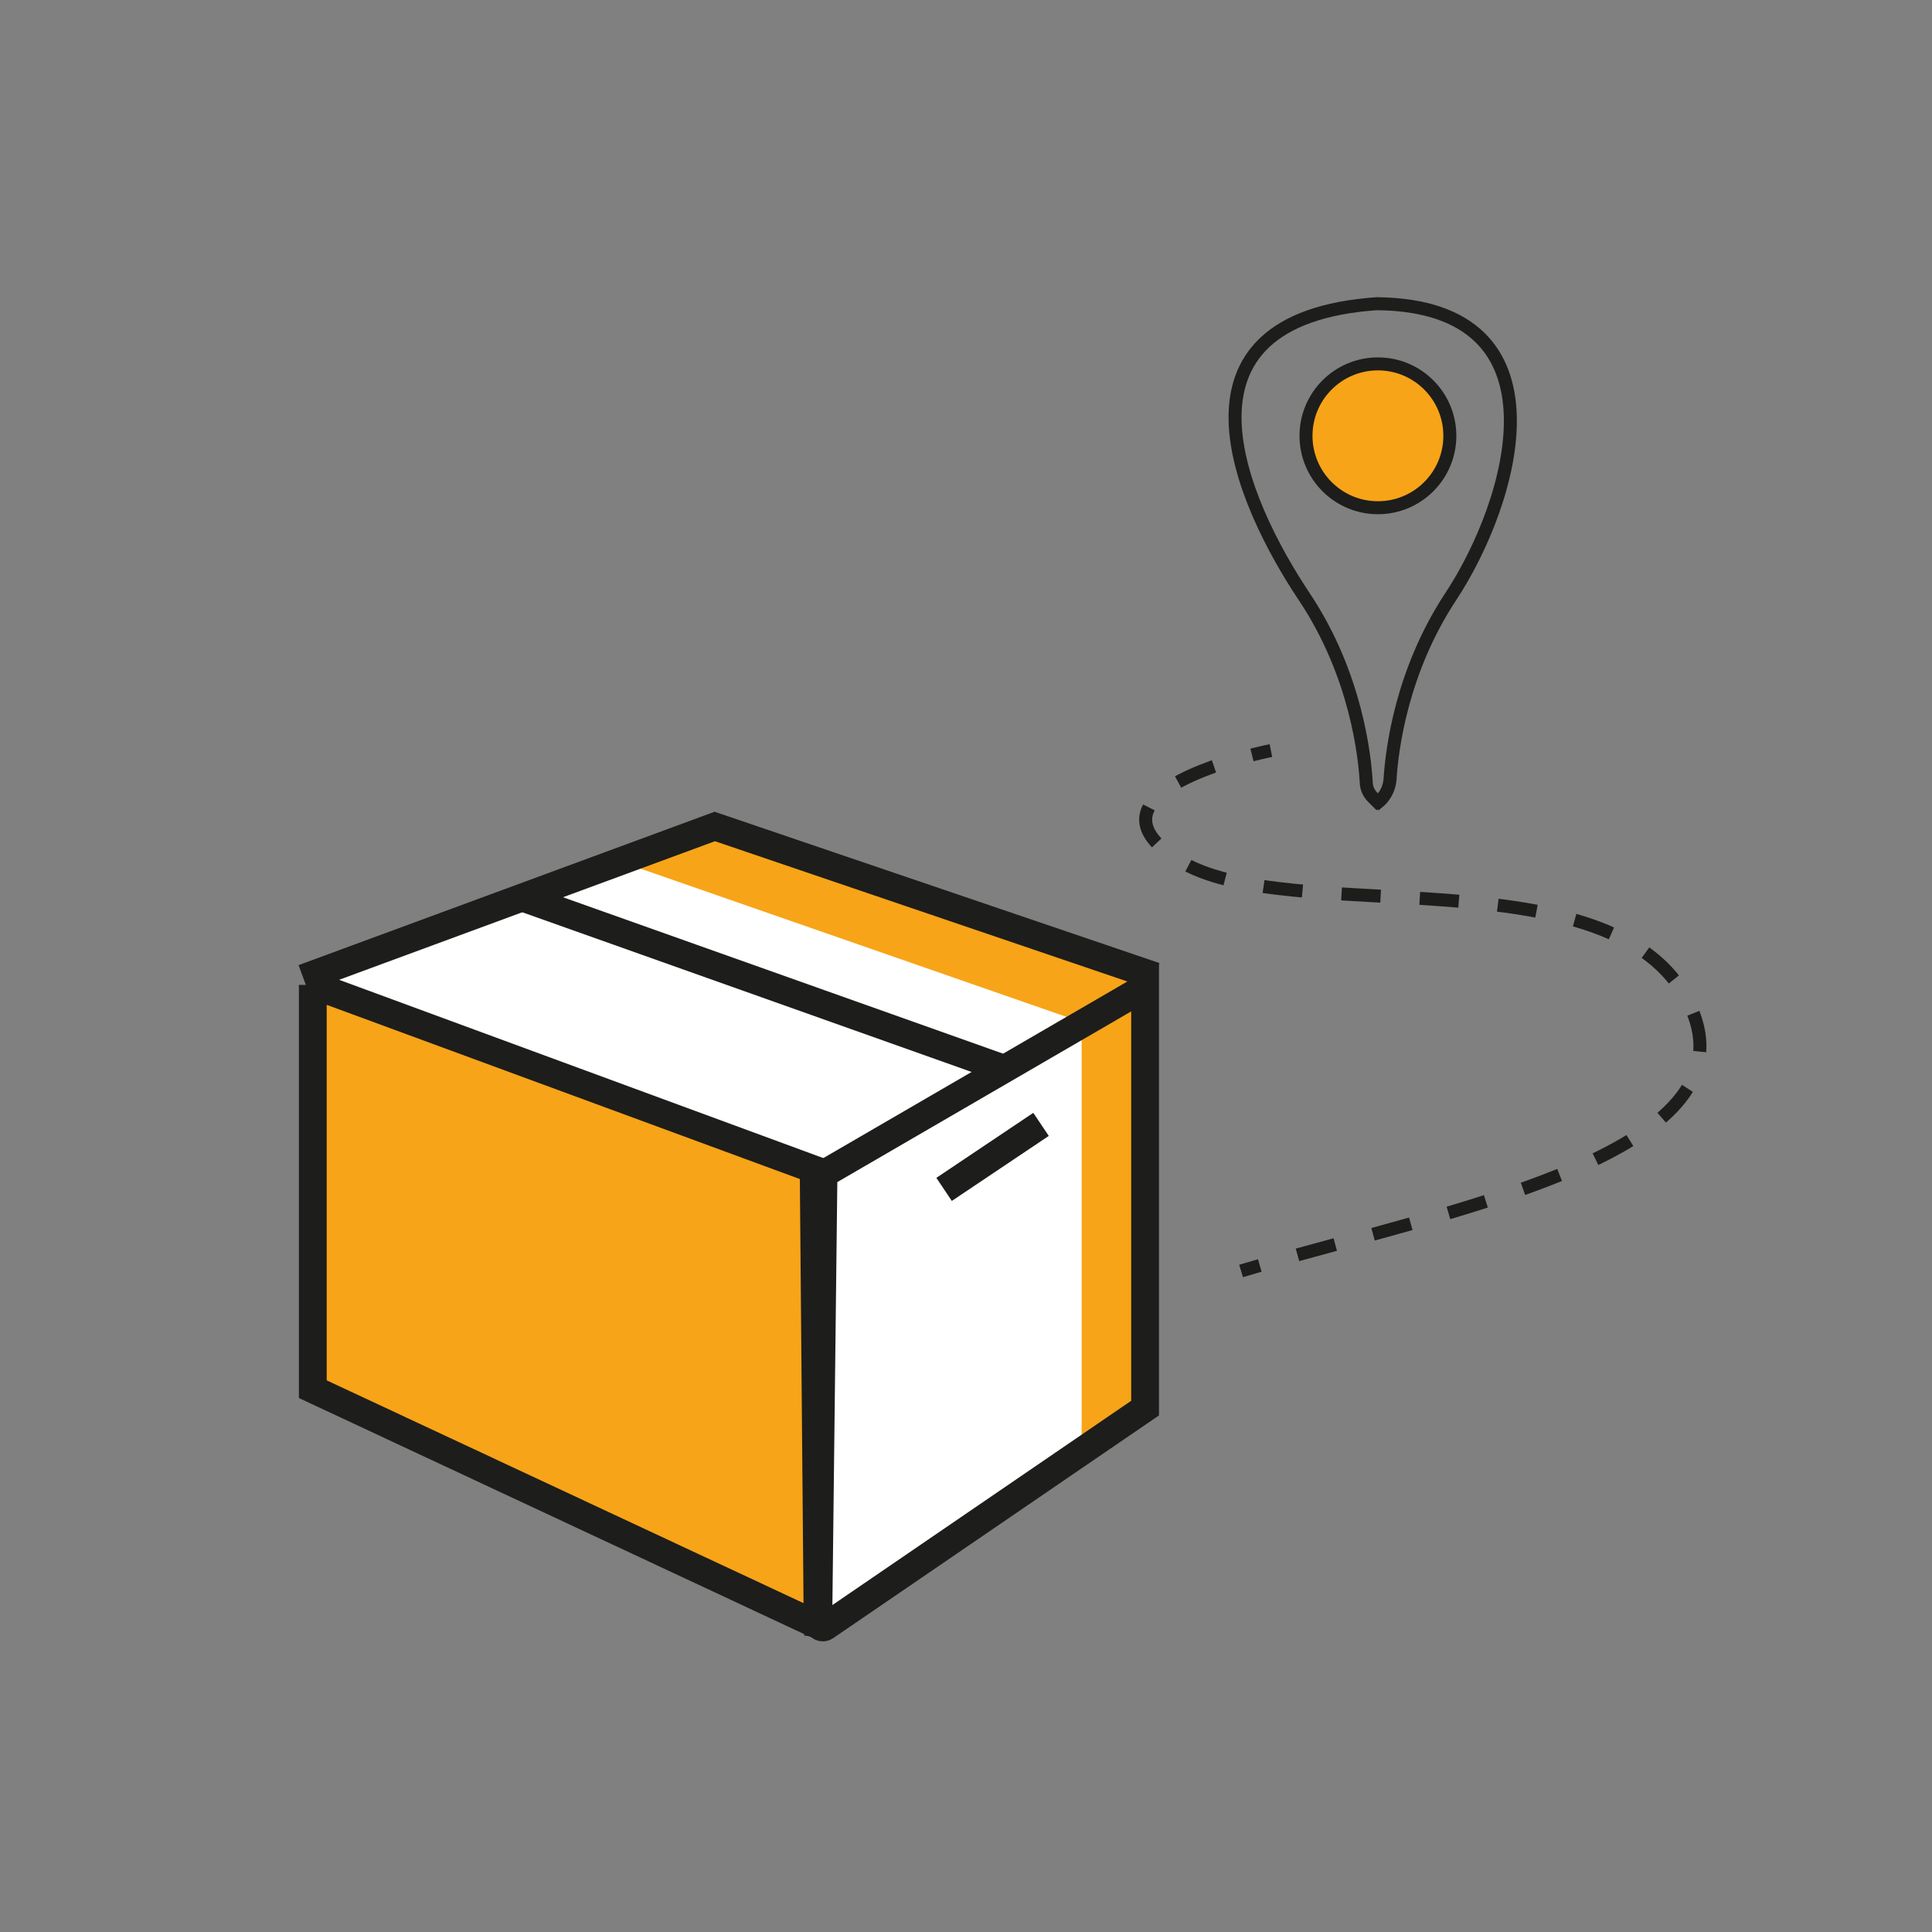
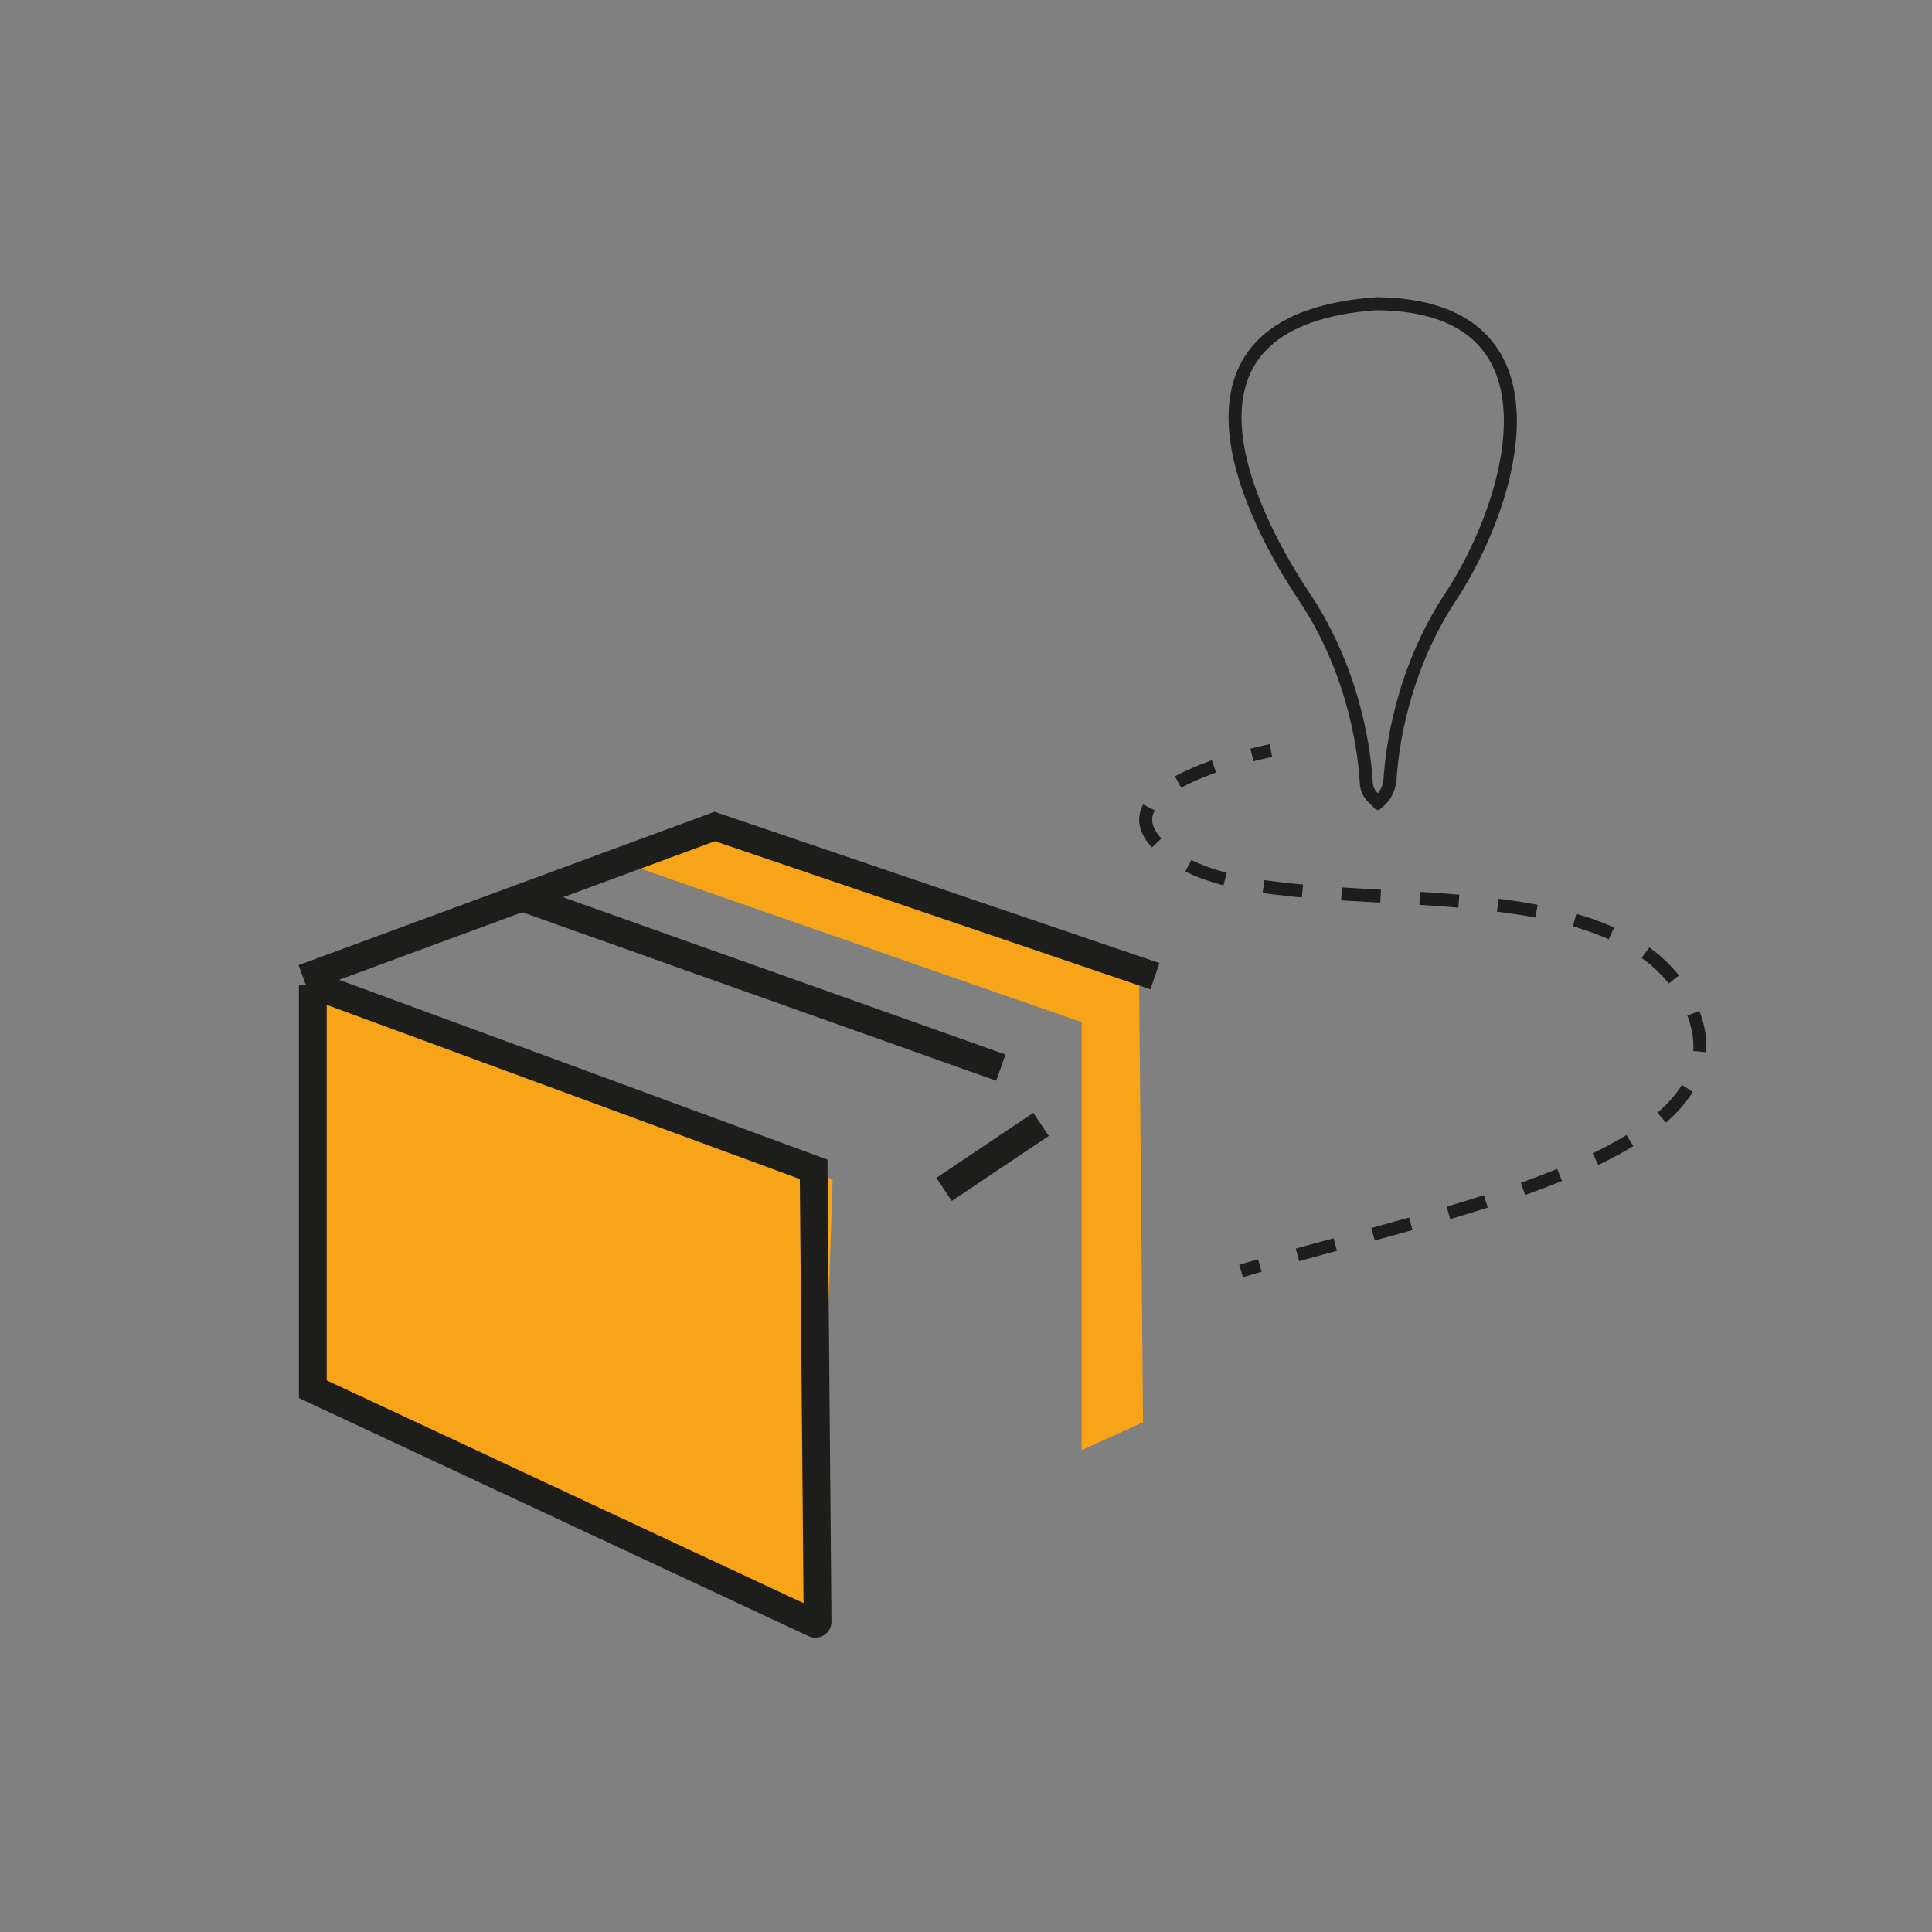
<svg xmlns="http://www.w3.org/2000/svg" id="_7" data-name="7" viewBox="0 0 595.28 595.28">
  <rect x="0" y="0" width="595.28" height="595.28" fill="#808080" stroke="none" />
  <defs>
    <style>
      .cls-1, .cls-2 {
        fill: #f7a418;
      }

      .cls-1, .cls-3 {
        stroke-width: 0px;
      }

      .cls-4, .cls-2, .cls-5 {
        stroke-width: 4px;
      }

      .cls-4, .cls-2, .cls-5, .cls-6 {
        stroke: #1d1d1b;
        stroke-miterlimit: 10;
      }

      .cls-4, .cls-5, .cls-6 {
        fill: none;
      }

      .cls-3 {
        fill: #fff;
      }

      .cls-5 {
        stroke-dasharray: 0 0 12.07 12.07;
      }

      .cls-6 {
        stroke-width: 8.56px;
      }
    </style>
  </defs>
  <path class="cls-4" d="m425.55,248.23l-2.64-2.63c-1.16-1.16-1.85-2.7-1.94-4.34-.42-7.9-3.01-33.27-19.06-57.33-19.33-28.96-45.22-85.88,22.76-90.39" />
  <path class="cls-4" d="m423.44,248.18l1.9-1.6c1.75-1.76,2.8-4.09,2.96-6.56.57-9.06,3.52-33.19,18.7-56.2,19.18-29.06,37.26-89.5-22.55-90.24" />
-   <circle class="cls-2" cx="424.56" cy="134.28" r="22.16" />
  <g>
    <path class="cls-4" d="m382.4,391.6c1.88-.57,3.8-1.13,5.76-1.69" />
    <path class="cls-5" d="m399.77,386.64c60.92-16.79,141.89-35.01,120.51-77.76-23.49-46.98-123.57-22.47-157.28-43.91-24.02-15.28.72-25.9,16.92-30.74" />
    <path class="cls-4" d="m385.75,232.61c3.51-.89,5.84-1.35,5.84-1.35" />
  </g>
  <g>
-     <path class="cls-3" d="m96.38,303.46l158.02,64.31,1.02,135.15,99.74-72.85-6.13-125.62s-149.11-40.85-150.13-40.85-102.53,39.86-102.53,39.86Z" />
    <g>
      <path class="cls-1" d="m333.27,446.79v-131.85l-138.57-48.22,29.91-12.82,126.36,47,1.22,137.35-18.92,8.55Z" />
      <polygon class="cls-1" points="95.4 299.47 108.83 308.42 256.55 363.36 252.08 501.73 96.38 428.03 95.4 299.47" />
-       <path class="cls-6" d="m252.13,500.05l1.61-138.31,99.08-57.55v129.67l-98.52,67.35c-.92.63-2.17-.04-2.16-1.16Z" />
      <path class="cls-6" d="m96.38,303.46v124.57l154.59,72.23c.44.21.94-.12.94-.6l-1.21-139.37-154.32-56.82Z" />
      <line class="cls-6" x1="162.19" y1="276.99" x2="308.38" y2="328.95" />
      <line class="cls-6" x1="290.89" y1="366.47" x2="320.76" y2="346.44" />
      <polyline class="cls-6" points="355.85 300.78 220.23 254.65 93.47 301.39" />
    </g>
  </g>
</svg>